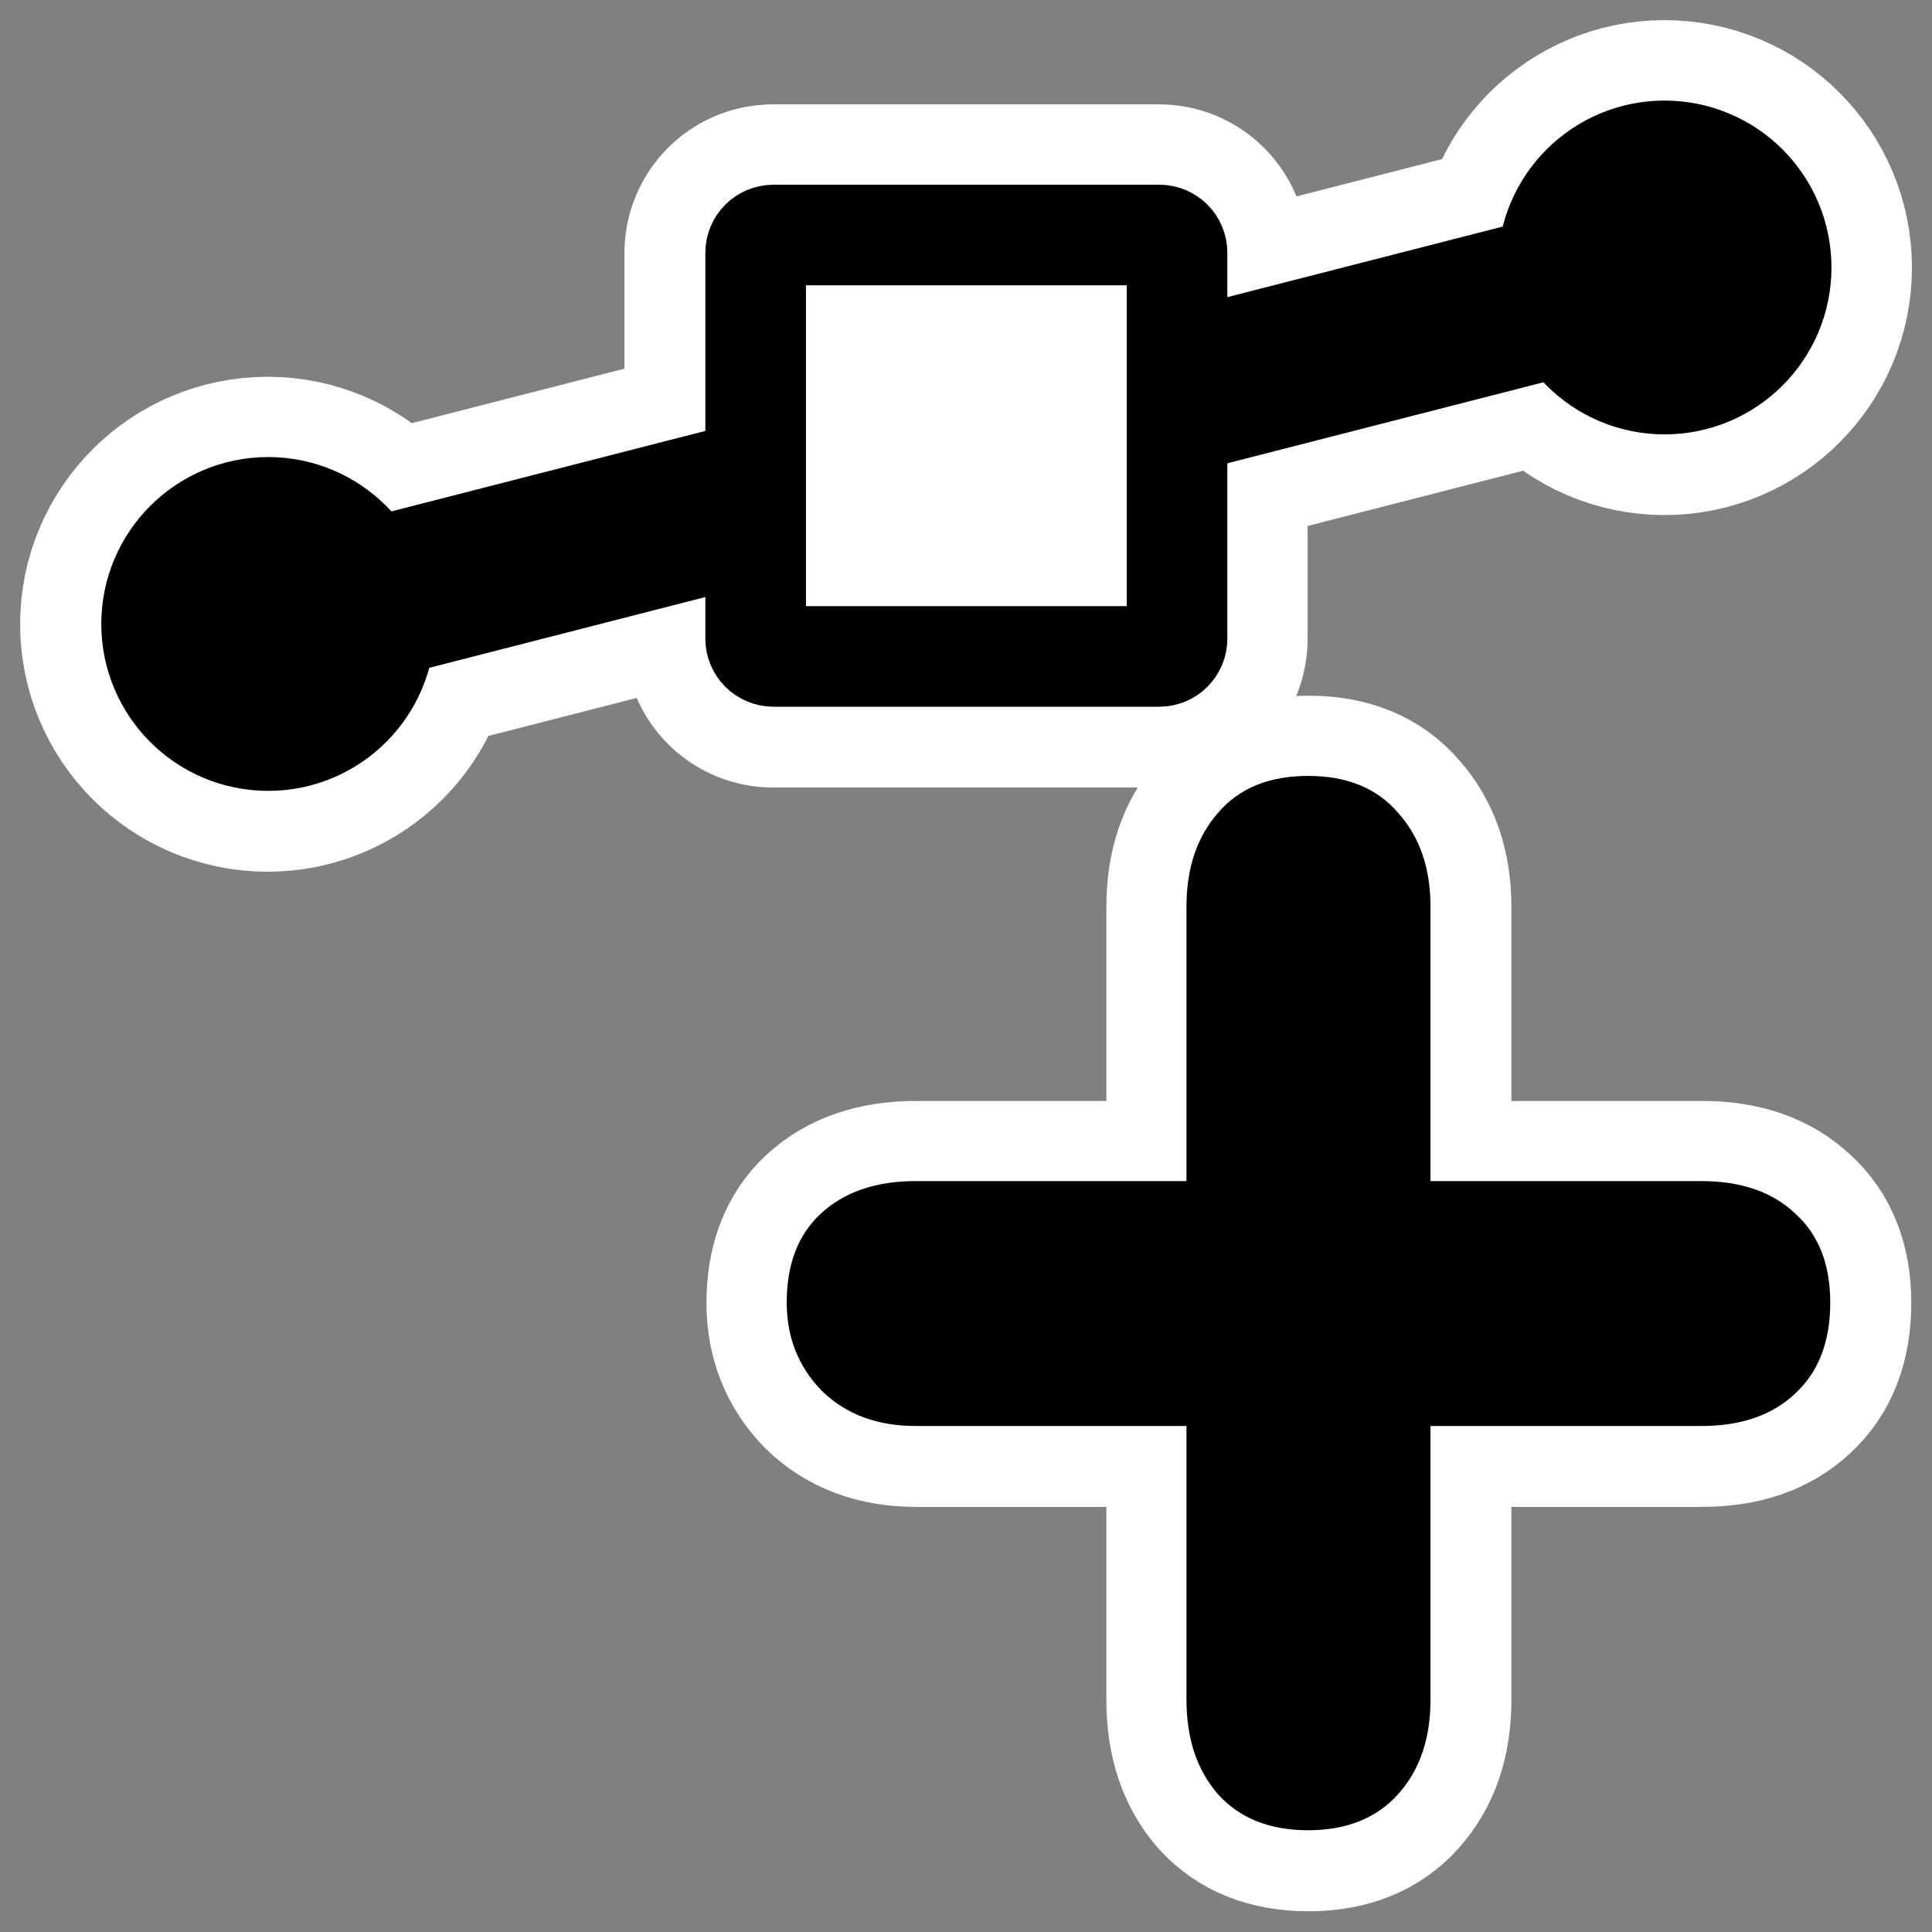
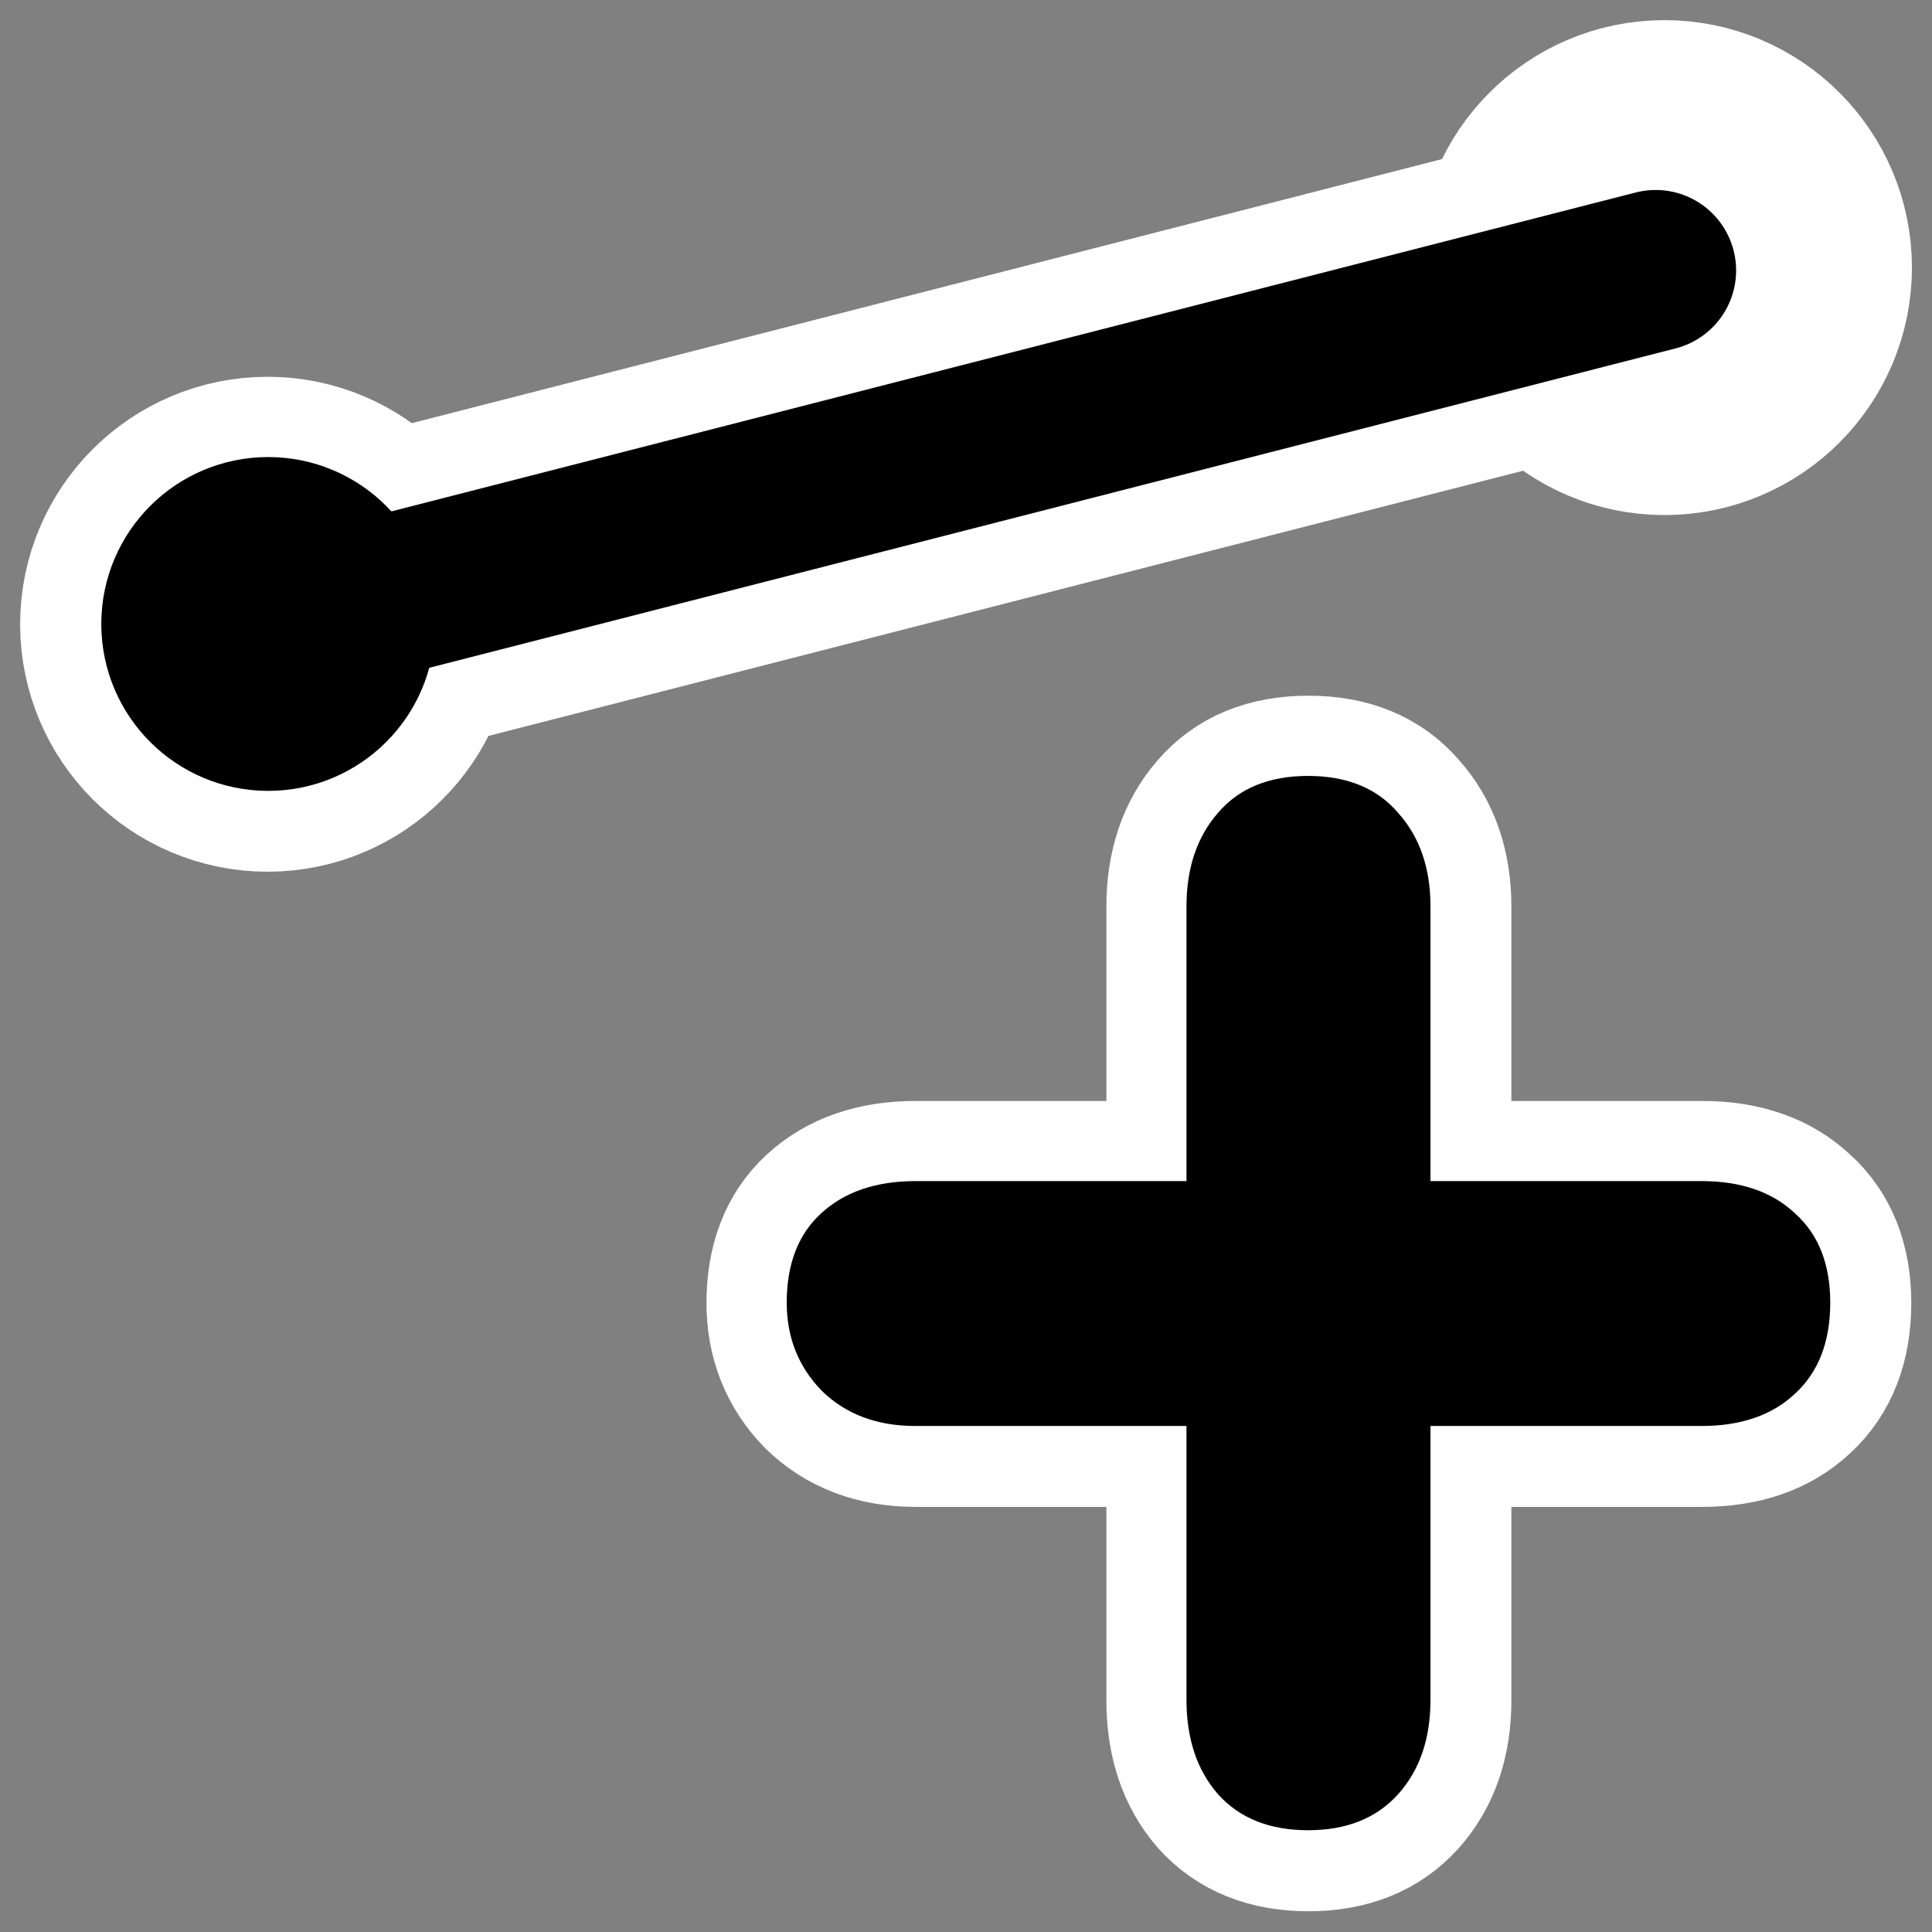
<svg xmlns="http://www.w3.org/2000/svg" _SVGFile__filename="oldscale/actions/14_insertknots.svg" version="1.0" viewBox="0 0 60 60">
  <rect x="0" y="0" width="60" height="60" fill="#808080" stroke="none" />
  <g transform="matrix(1.023 0 0 1.023 -.891 -1.275)">
    <path d="m36.901 37.112v-8.339c0-1.166 0.319-2.114 0.957-2.843 0.638-0.748 1.549-1.121 2.734-1.121s2.096 0.373 2.734 1.121c0.656 0.729 0.984 1.677 0.984 2.843v8.339h8.23c1.203 0 2.151 0.328 2.844 0.984 0.71 0.638 1.066 1.541 1.066 2.707 0 1.185-0.356 2.106-1.066 2.762-0.693 0.656-1.641 0.984-2.844 0.984h-8.23v8.312c0 1.185-0.328 2.141-0.984 2.871-0.656 0.729-1.567 1.093-2.734 1.093s-2.078-0.364-2.734-1.093c-0.638-0.73-0.957-1.686-0.957-2.871v-8.312h-8.23c-1.166 0-2.114-0.355-2.843-1.066-0.711-0.729-1.067-1.623-1.067-2.68 0-1.166 0.347-2.069 1.039-2.707 0.711-0.656 1.668-0.984 2.871-0.984h8.23z" fill="none" stroke="#fff" stroke-linecap="round" stroke-linejoin="round" stroke-width="4.886" />
    <path transform="matrix(.966 0 0 .966 .804 .329)" d="m37.356 38.067v-8.63c0-1.208 0.331-2.188 0.991-2.943 0.66-0.773 1.603-1.16 2.829-1.16s2.17 0.387 2.83 1.16c0.679 0.755 1.018 1.735 1.018 2.943v8.63h8.517c1.245 0 2.226 0.339 2.943 1.018 0.736 0.66 1.103 1.594 1.103 2.801 0 1.227-0.367 2.179-1.103 2.858-0.717 0.679-1.698 1.019-2.943 1.019h-8.517v8.602c0 1.226-0.339 2.216-1.018 2.971-0.679 0.754-1.623 1.131-2.83 1.131s-2.15-0.377-2.829-1.131c-0.66-0.755-0.991-1.745-0.991-2.971v-8.602h-8.516c-1.208 0-2.189-0.368-2.943-1.104-0.736-0.754-1.104-1.678-1.104-2.773 0-1.207 0.359-2.141 1.076-2.801 0.735-0.679 1.726-1.018 2.971-1.018h8.516z" />
  </g>
  <g transform="translate(1.372 .287)" stroke-linecap="round" stroke-linejoin="round">
    <g fill="none" stroke="#fff">
      <path transform="translate(31.25 -31.25)" d="m18.792 39.366-43.934 11.261" stroke-width="10" />
-       <path transform="translate(31.25 -31.25)" d="m16.383 39.274c0 1.482 1.204 2.685 2.686 2.685 1.483 0 2.686-1.203 2.686-2.685 0-1.483-1.203-2.686-2.686-2.686-1.482 0-2.686 1.203-2.686 2.686z" stroke-width="10" />
+       <path transform="translate(31.25 -31.25)" d="m16.383 39.274c0 1.482 1.204 2.685 2.686 2.685 1.483 0 2.686-1.203 2.686-2.685 0-1.483-1.203-2.686-2.686-2.686-1.482 0-2.686 1.203-2.686 2.686" stroke-width="10" />
      <path transform="translate(31.25 -31.25)" d="m-26.997 50.35c0 1.482 1.203 2.685 2.686 2.685 1.482 0 2.685-1.203 2.685-2.685 0-1.483-1.203-2.686-2.685-2.686-1.483 0-2.686 1.203-2.686 2.686z" stroke-width="10" />
-       <path transform="translate(31.25 -31.25)" d="m3.372 38.266c0.307 0 0.553 0.246 0.553 0.553v11.985c0 0.307-0.247 0.554-0.553 0.554h-11.985c-0.307 0-0.554-0.247-0.554-0.554v-11.985c0-0.307 0.247-0.553 0.553-0.553h11.985z" stroke-width="8.125" />
    </g>
    <path transform="matrix(-1.139 0 0 1.139 58.506 -5.13)" d="m7.428 11.626 38.559 9.882" fill="none" stroke="#000" stroke-width="4.388" />
-     <path transform="matrix(-1.139 0 0 1.139 58.506 -5.13)" d="m9.542 11.545c0 1.301-1.056 2.357-2.357 2.357-1.301 0-2.357-1.056-2.357-2.357 0-1.302 1.056-2.357 2.357-2.357 1.301 0 2.357 1.056 2.357 2.357z" fill-rule="evenodd" stroke="#000" stroke-width="4.388" />
    <path transform="matrix(-1.139 0 0 1.139 58.506 -5.13)" d="m47.615 21.265c0 1.301-1.056 2.357-2.357 2.357s-2.357-1.056-2.357-2.357 1.056-2.357 2.357-2.357 2.357 1.056 2.357 2.357z" fill-rule="evenodd" stroke="#000" stroke-width="4.388" />
-     <path transform="matrix(-1.139 0 0 1.139 58.506 -5.13)" d="m20.962 10.66c-0.269 0-0.485 0.216-0.485 0.485v10.519c0 0.269 0.216 0.486 0.485 0.486h10.519c0.269 0 0.486-0.217 0.486-0.486v-10.519c0-0.269-0.217-0.485-0.486-0.485h-10.519z" fill="#fff" fill-rule="evenodd" stroke="#000" stroke-width="2.743" />
  </g>
</svg>